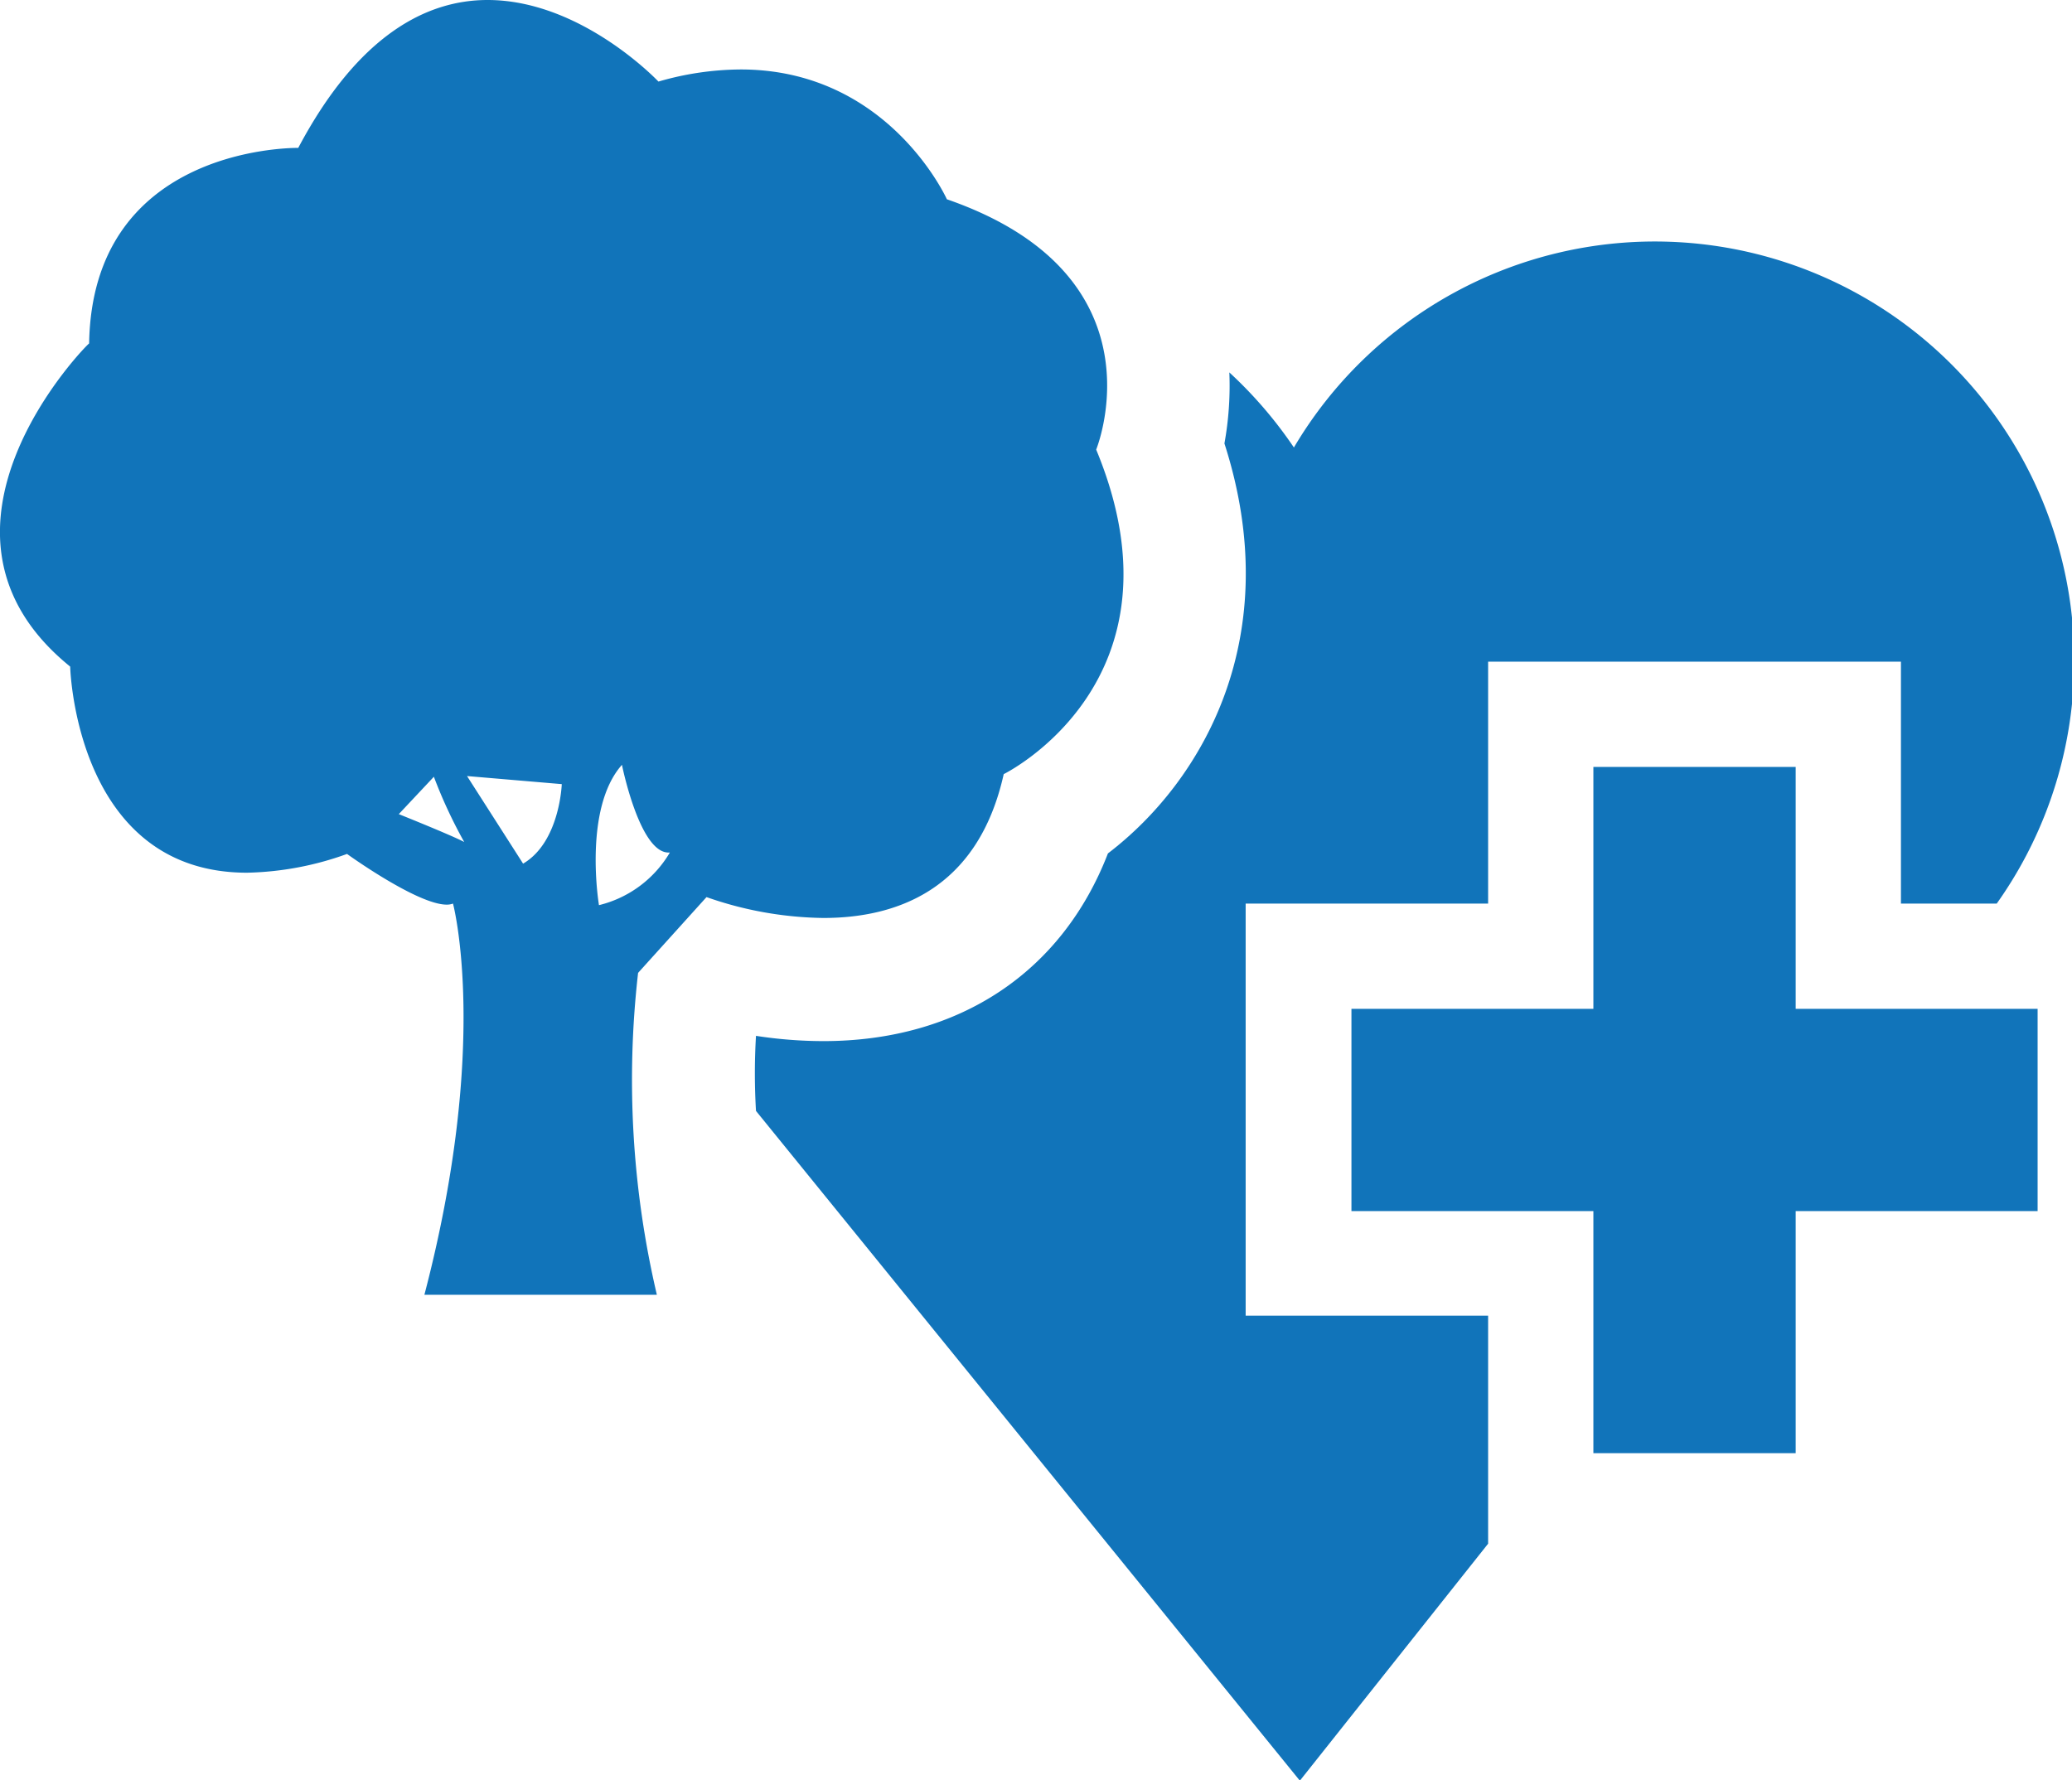
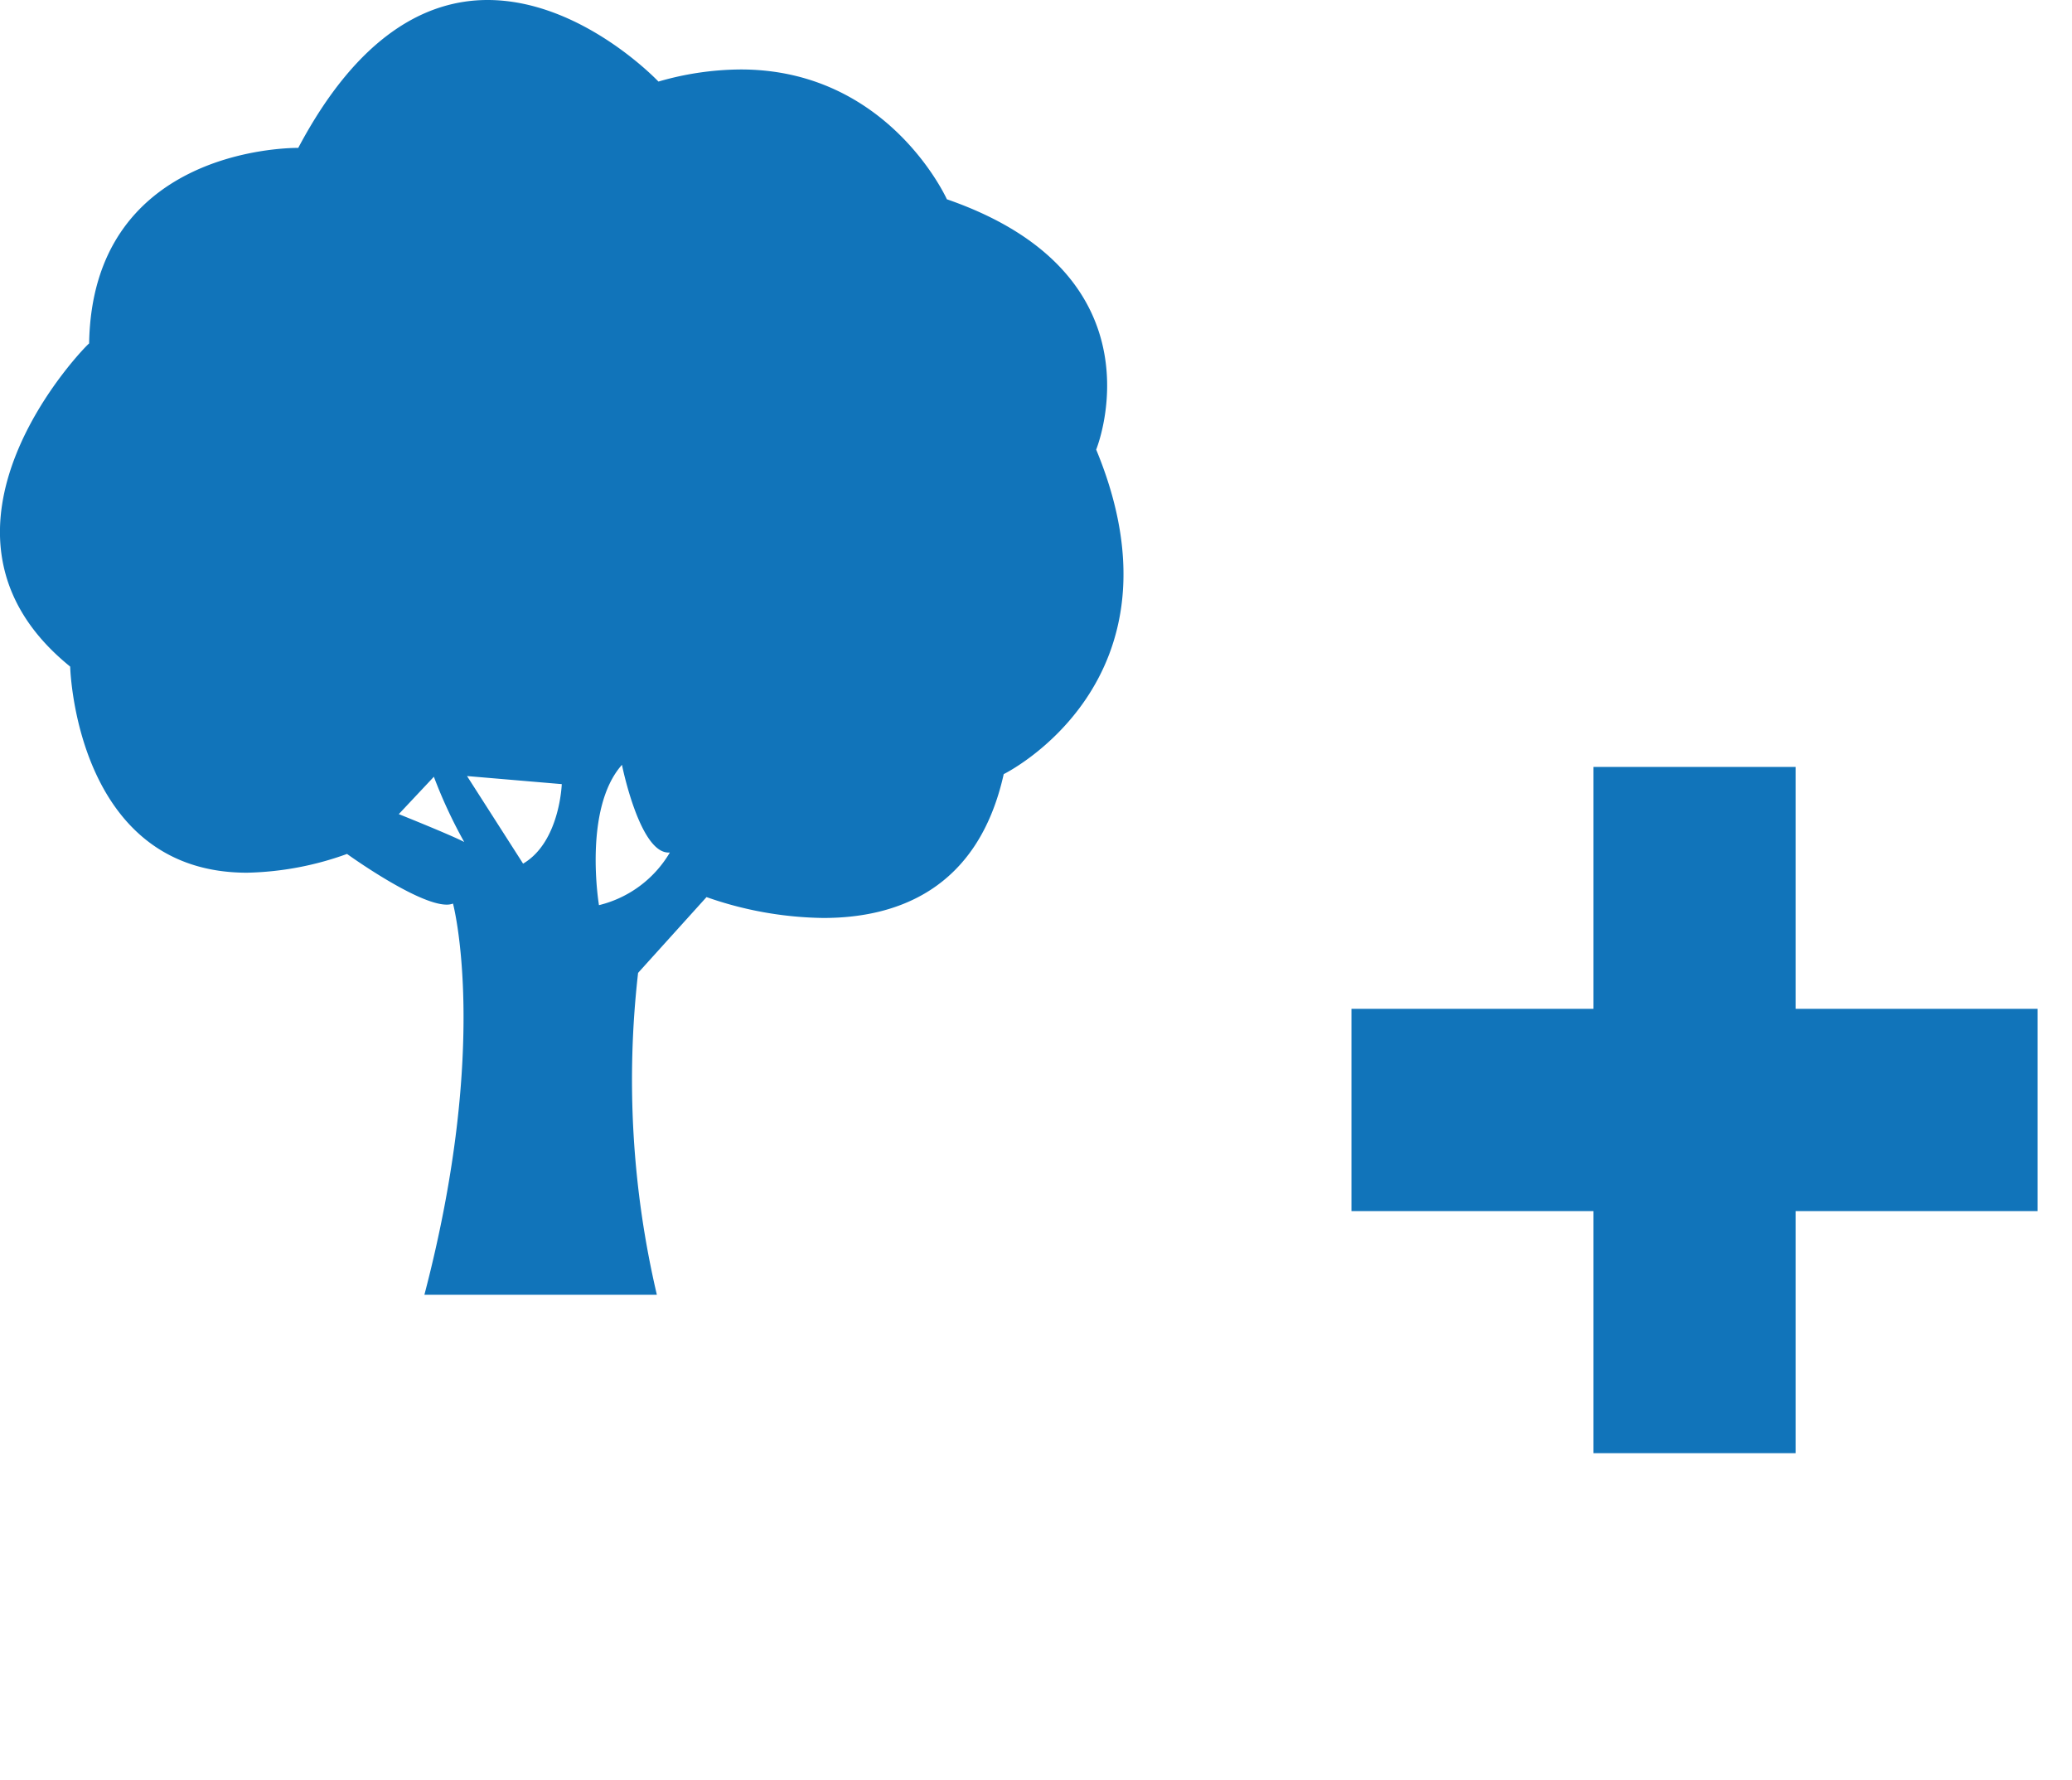
<svg xmlns="http://www.w3.org/2000/svg" id="id" viewBox="0 0 118.1 101.49">
  <defs>
    <style>.cls-1{fill:#1174ba;}</style>
  </defs>
  <g id="Warstwa_2" data-name="Warstwa 2">
-     <path class="cls-1" d="M84.82,75H71V51.51H84.82V37.72h23.53V51.51h5.46a23.9,23.9,0,1,0-40.06-26,24.32,24.32,0,0,0-3.68-4.28,18.47,18.47,0,0,1-.28,4.05c3.54,11-1.24,19.25-6.64,23.37-2.61,6.76-8.48,10.7-16.22,10.7a25.46,25.46,0,0,1-3.84-.3c-.09,1.5-.08,2.94,0,4.28l31,38.18L84.82,88V75Z" />
    <polygon class="cls-1" points="102.35 57.51 102.35 43.72 90.82 43.72 90.82 57.51 77.03 57.51 77.03 69.04 90.82 69.04 90.82 82.84 102.35 82.84 102.35 69.04 116.14 69.04 116.14 57.51 102.35 57.51" />
    <path class="cls-1" d="M40.27,51.14a20.77,20.77,0,0,0,6.66,1.19c4.09,0,8.8-1.55,10.28-8.2,0,0,10.75-5.27,5.27-18.5,0,0,4.06-9.92-8.51-14.27,0,0-3.32-7.4-11.75-7.4a17.06,17.06,0,0,0-4.69.69S33.15,0,27.79,0C24.31,0,20.41,2,17,8.43H17c-1,0-11.74.26-11.92,11.15C5,19.58-5.56,30.26,4,38c0,0,.28,11.75,10.08,11.75a17.72,17.72,0,0,0,5.7-1.07s4,2.89,5.68,2.89a1,1,0,0,0,.36-.06s2.13,7.94-1.63,22.3H37.44a53.68,53.68,0,0,1-1.07-18.35Zm-6.13.46s-.92-5.49,1.31-8c0,0,1,5,2.65,5h.08A6.46,6.46,0,0,1,34.14,51.6ZM26.46,48c-.71-.38-3.73-1.59-3.73-1.59l2-2.13A27.5,27.5,0,0,0,26.46,48m3.36,1.24-3.2-5,5.4.46S31.91,48,29.82,49.23Z" />
  </g>
</svg>